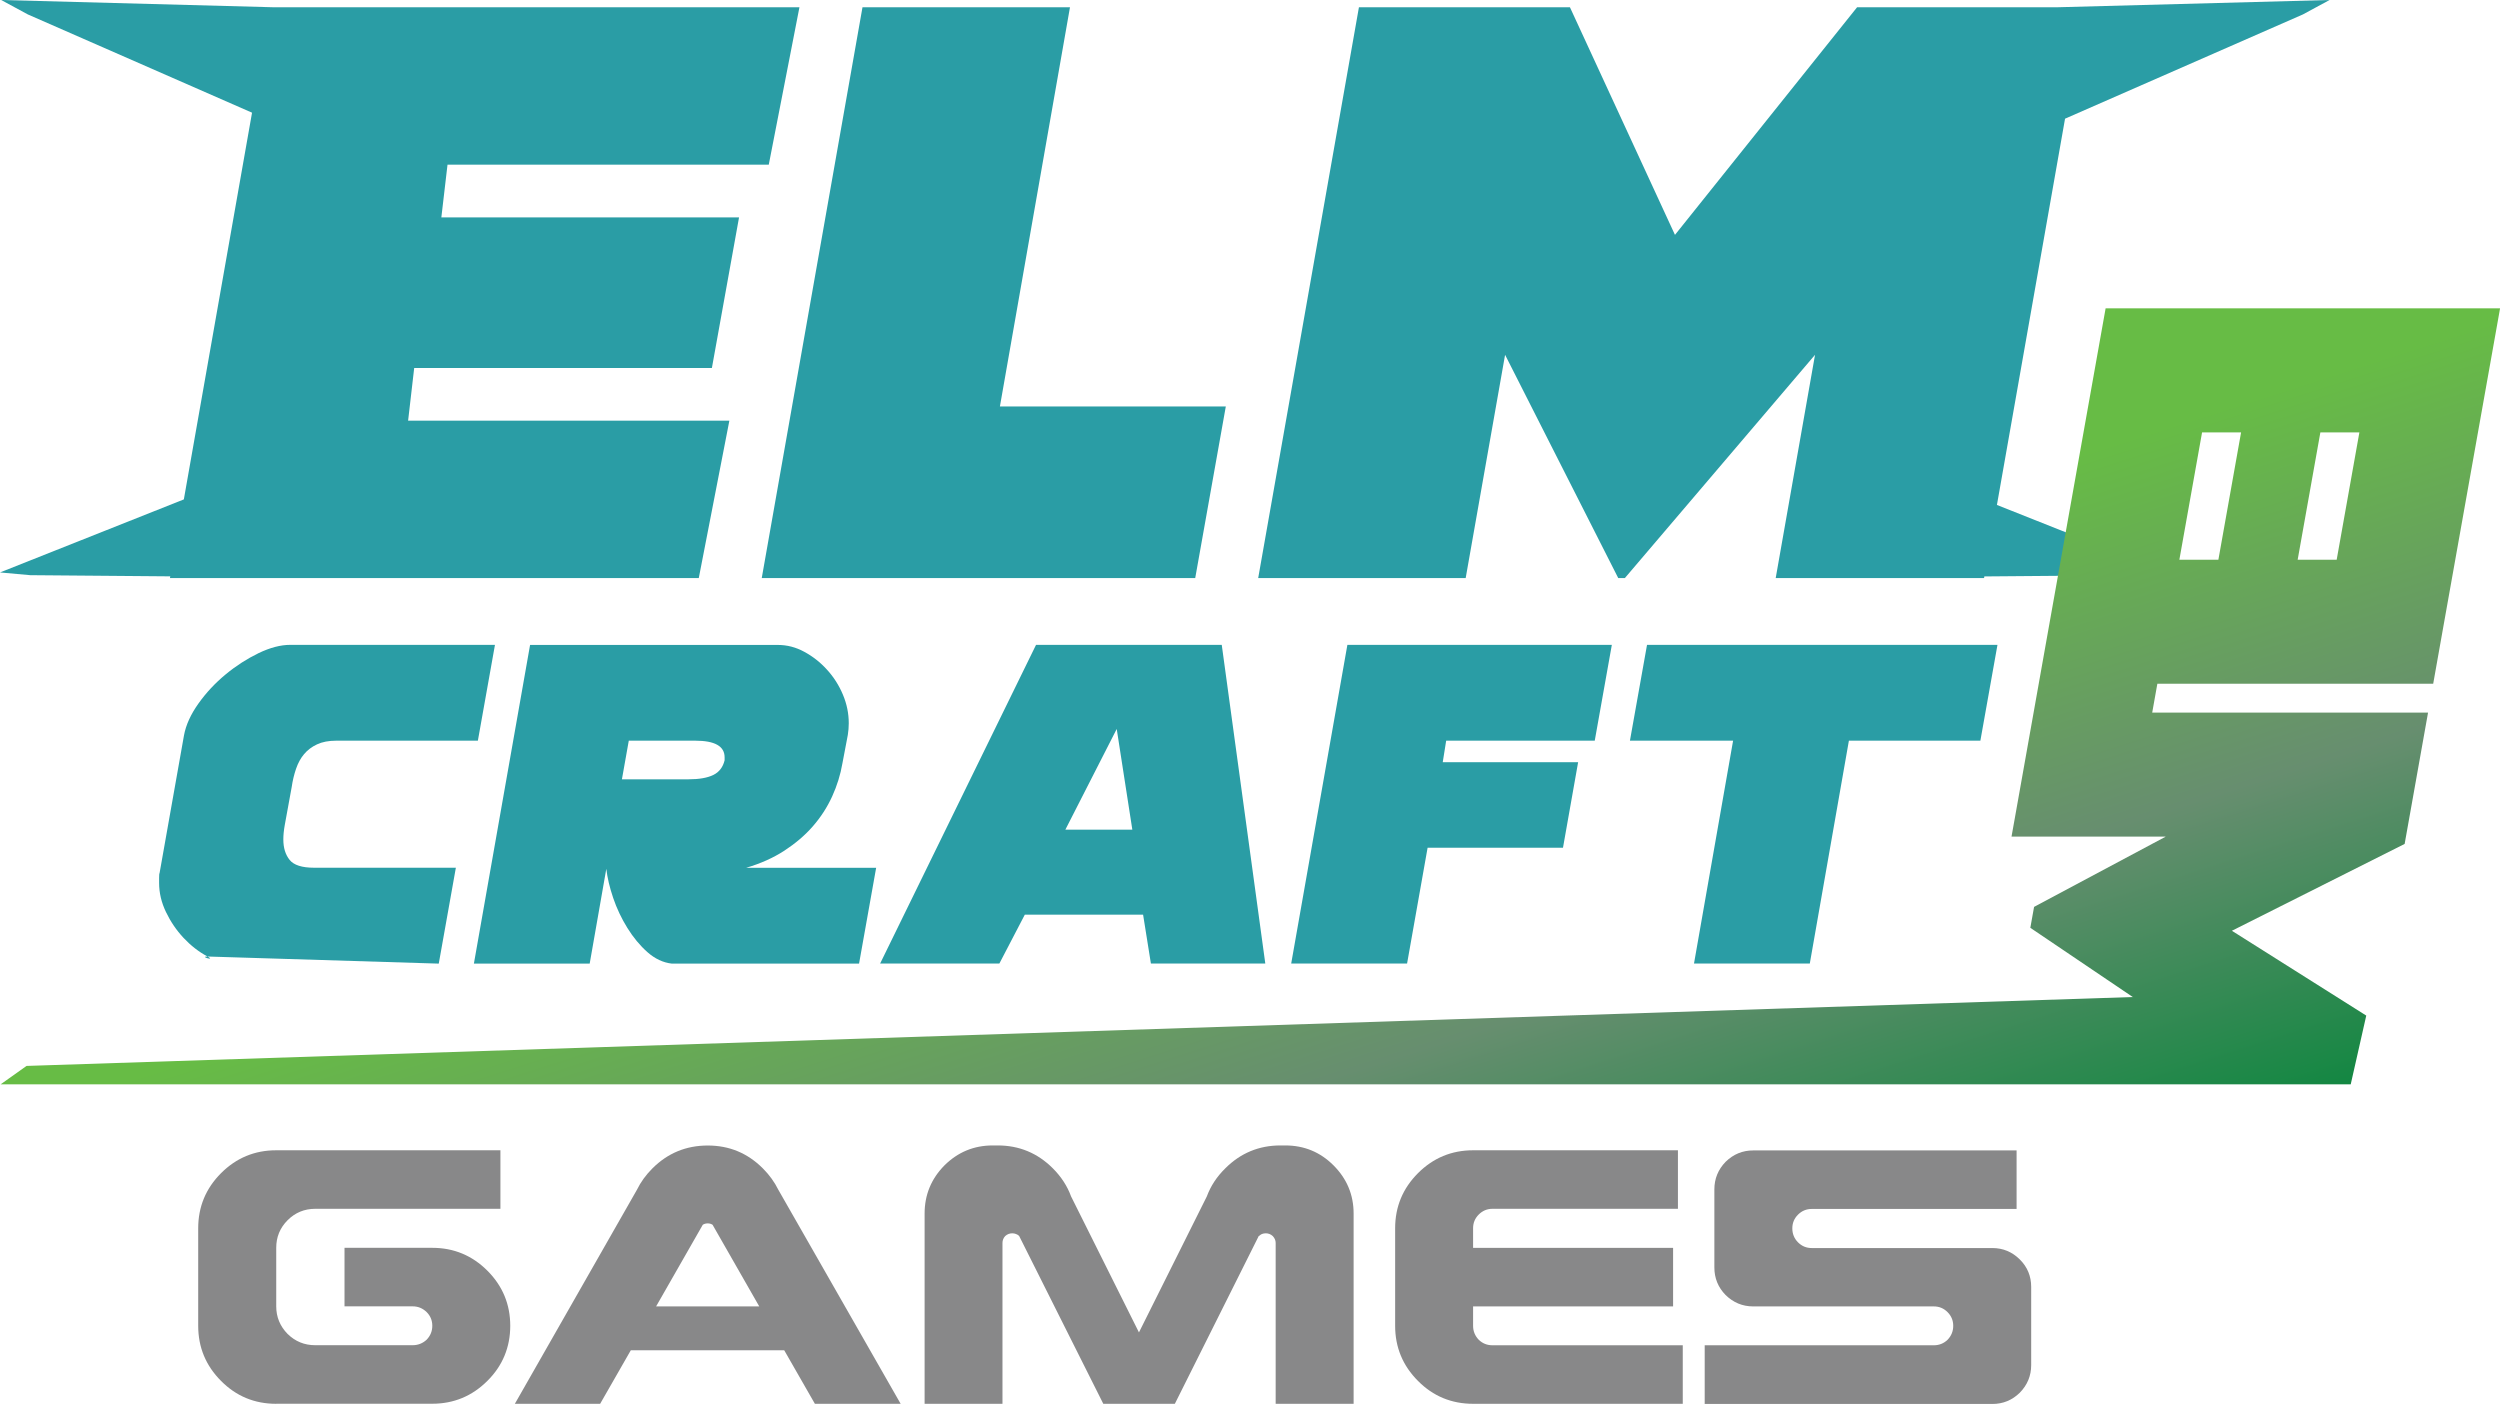
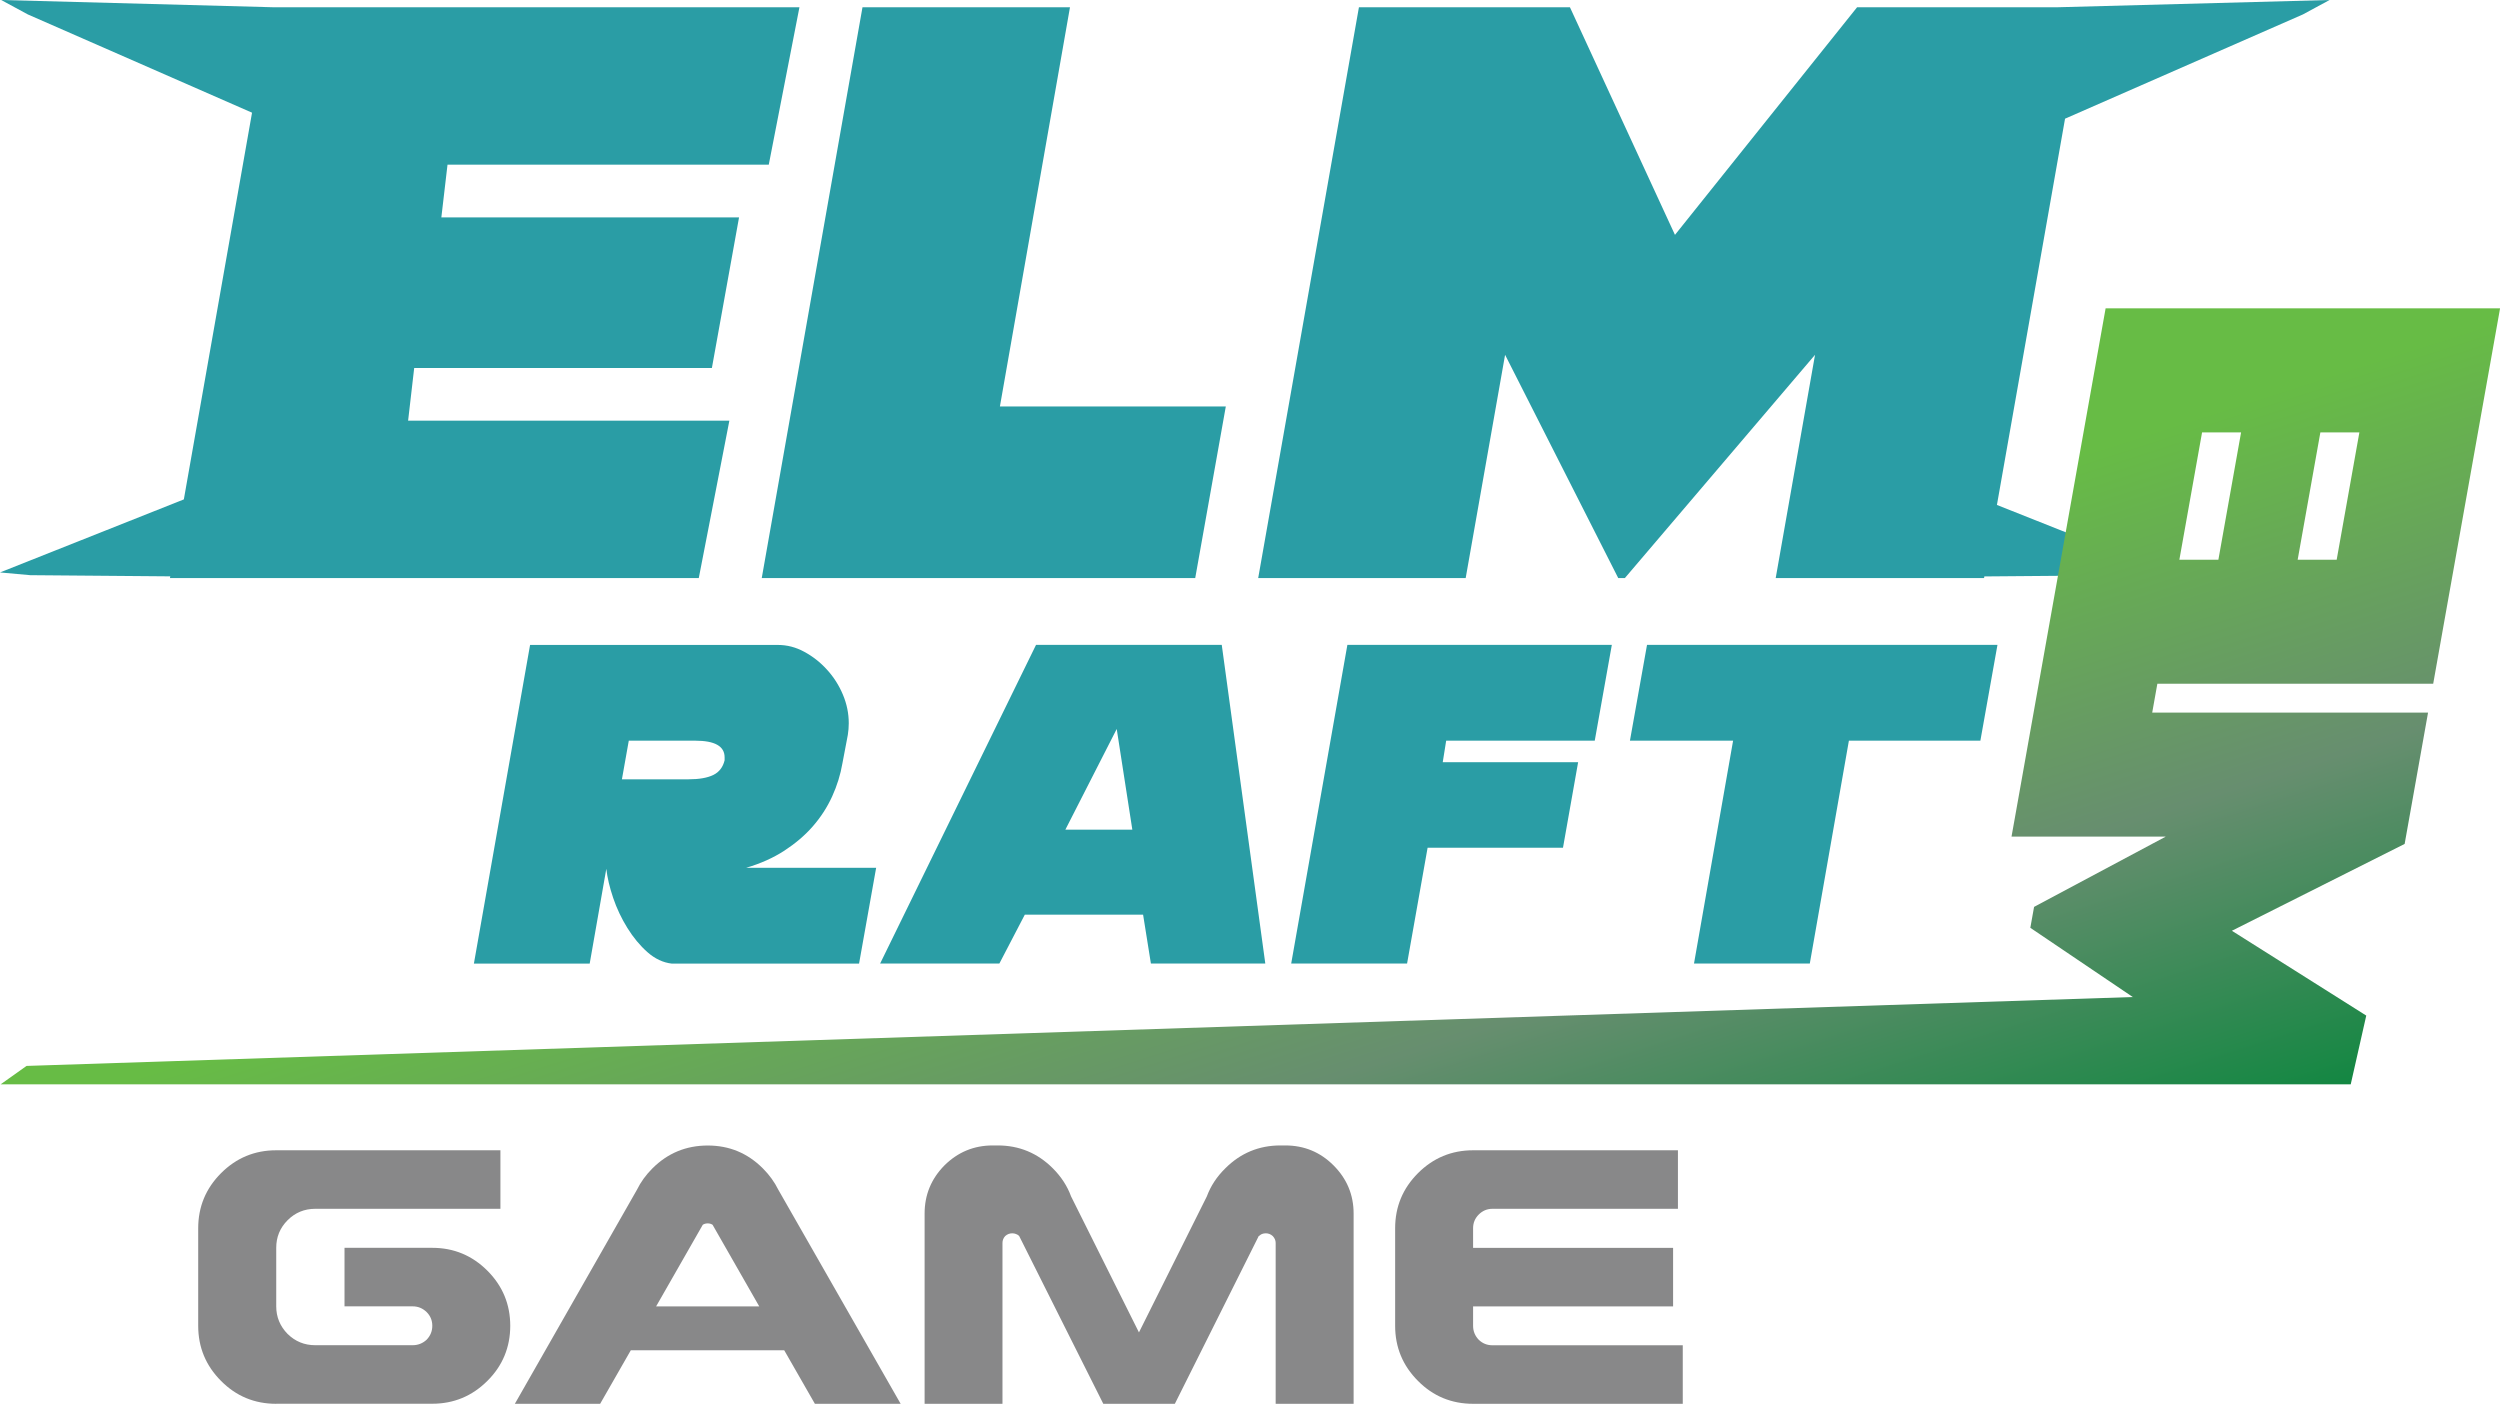
<svg xmlns="http://www.w3.org/2000/svg" id="Layer_1" data-name="Layer 1" viewBox="0 0 320.38 179.9">
  <defs>
    <style>
      .cls-1 {
        fill: url(#linear-gradient);
      }

      .cls-1, .cls-2, .cls-3 {
        stroke-width: 0px;
      }

      .cls-2 {
        fill: #2a9da5;
      }

      .cls-3 {
        fill: #888889;
      }
    </style>
    <linearGradient id="linear-gradient" x1="155.98" y1="75.98" x2="187.8" y2="175.3" gradientUnits="userSpaceOnUse">
      <stop offset=".16" stop-color="#67bc45" />
      <stop offset=".61" stop-color="#678e6f" />
      <stop offset="1" stop-color="#138742" />
    </linearGradient>
  </defs>
  <g>
-     <path class="cls-2" d="m56.23,123.49l-29.63-.91c-1.13,0,1.13.6,0,0-1.13-.6-2.15-1.4-3.07-2.38-.92-.98-1.67-2.09-2.26-3.32-.59-1.23-.88-2.47-.88-3.73v-.63c0-.38.02-.59.06-.63l3.13-17.66c.25-1.34.87-2.69,1.85-4.07.98-1.38,2.14-2.62,3.48-3.73,1.34-1.11,2.75-2.01,4.23-2.73,1.48-.71,2.83-1.06,4.04-1.06h26.25l-2.19,12.28h-18.17c-.96,0-1.78.16-2.44.47-.67.31-1.22.73-1.66,1.25-.44.52-.78,1.15-1.03,1.88s-.44,1.51-.56,2.35l-.88,4.82c-.13.71-.19,1.34-.19,1.88,0,1.09.27,1.96.81,2.63.54.67,1.59,1,3.13,1h18.17l-2.19,12.28Z" />
    <path class="cls-2" d="m75.58,123.49h-14.85l7.2-40.84h31.76c1.17,0,2.3.29,3.38.88,1.09.59,2.06,1.35,2.91,2.29.86.94,1.54,2.01,2.04,3.2.5,1.19.75,2.41.75,3.66,0,.25-.01.5-.03.75-.02.25-.05.5-.09.75l-.69,3.63c-.25,1.46-.69,2.88-1.32,4.26-.63,1.38-1.45,2.65-2.47,3.82-1.02,1.17-2.25,2.21-3.66,3.13-1.42.92-3.05,1.65-4.89,2.19h16.66l-2.19,12.28h-23.99c-1.13-.13-2.17-.62-3.13-1.47-.96-.85-1.82-1.89-2.57-3.1-.75-1.21-1.36-2.49-1.82-3.85-.46-1.36-.75-2.6-.88-3.73l-2.13,12.15Zm4.13-23.62h8.52c1.38,0,2.44-.19,3.19-.56.75-.37,1.23-1,1.44-1.88v-.38c0-1.42-1.25-2.13-3.76-2.13h-8.52l-.88,4.95Z" />
    <path class="cls-2" d="m146.49,117.22h-15.16l-3.26,6.26h-15.28l19.98-40.84h23.8l5.58,40.84h-14.66l-1-6.26Zm-9.96-10.9h8.58l-2-12.9-6.58,12.9Z" />
    <path class="cls-2" d="m200.3,108.64h-17.35l-2.63,14.84h-14.85l7.2-40.84h33.89l-2.19,12.28h-19.04l-.44,2.76h17.35l-1.94,10.96Z" />
    <path class="cls-2" d="m211.07,82.64h44.91l-2.19,12.28h-16.85l-5.01,28.56h-14.84l5.01-28.56h-13.22l2.19-12.28Z" />
  </g>
  <g>
    <polygon class="cls-2" points="91.23 47.16 94.71 27.86 56.56 27.86 57.35 21.1 98.52 21.1 102.45 .93 35.01 .93 .15 0 3.57 1.85 32.3 14.44 23.56 64 0 73.36 3.87 73.71 21.82 73.86 21.78 74.08 89.55 74.08 93.47 53.91 52.3 53.91 53.08 47.16 91.23 47.16" />
    <polygon class="cls-2" points="137.12 .93 110.53 .93 97.62 74.08 153.17 74.08 157.09 52.09 128.14 52.09 137.12 .93" />
    <polygon class="cls-2" points="295.12 1.85 298.54 0 263.67 .93 237.99 .93 214.65 30.1 201.19 .93 174.15 .93 161.24 74.08 187.83 74.08 192.88 45.47 207.38 74.08 208.23 74.08 232.6 45.47 227.56 74.08 254.26 74.08 254.3 73.87 273.81 73.71 277.68 73.36 255.91 64.71 264.64 15.21 295.12 1.85" />
  </g>
  <path class="cls-1" d="m269.84,39.51l-5.74,32.21-1.48,8.3-2.01,11.3-2.42,13.6-.41,2.29h19.77l-16.88,9.01-.48,2.68,13.13,8.87L3.4,136.6l-3.32,2.36h301.17l1.99-8.81-17.22-10.87,22.14-11.13,3-16.83h-35.35l.66-3.7h35.35l1.35-7.6,1.48-8.3,5.74-32.21h-50.54Zm12.36,15.9h5l-2.91,16.32h-5l2.91-16.32Zm12.25,16.32l2.91-16.32h5l-2.91,16.32h-5Z" />
  <g>
    <path class="cls-3" d="m35.39,179.9c-2.77,0-5.13-.98-7.06-2.93-1.95-1.95-2.93-4.31-2.93-7.06v-12.51c0-2.75.98-5.11,2.93-7.06,1.95-1.95,4.31-2.93,7.06-2.93h28.74v7.5h-23.73c-1.39,0-2.57.49-3.54,1.46-.98.98-1.46,2.16-1.46,3.54v7.5c0,1.37.49,2.55,1.46,3.54.98.96,2.16,1.44,3.54,1.44h12.48c.68,0,1.28-.23,1.79-.7.49-.51.73-1.1.73-1.79s-.24-1.27-.73-1.76c-.51-.49-1.1-.73-1.79-.73h-8.73v-7.5h11.25c2.75,0,5.11.98,7.06,2.93,1.95,1.95,2.93,4.31,2.93,7.06s-.98,5.13-2.93,7.06c-1.95,1.95-4.31,2.93-7.06,2.93h-20.01Z" />
    <path class="cls-3" d="m65.98,179.9l15.64-27.42c.49-1,1.15-1.91,1.99-2.75,1.95-1.95,4.32-2.93,7.09-2.93s5.11.98,7.06,2.93c.84.84,1.5,1.76,1.99,2.75l15.67,27.42h-10.99l-3.93-6.86h-19.66l-3.93,6.86h-10.96Zm31.32-12.48l-5.98-10.46c-.18-.12-.38-.18-.62-.18-.25,0-.47.06-.64.18l-5.98,10.46h13.21Z" />
    <path class="cls-3" d="m118.49,179.9v-24.38c0-2.4.85-4.46,2.55-6.18,1.72-1.7,3.78-2.55,6.18-2.55h.64c2.75,0,5.11.98,7.06,2.93,1.07,1.07,1.86,2.28,2.34,3.6l8.7,17.43,8.7-17.43c.49-1.33,1.28-2.53,2.37-3.6,1.95-1.95,4.31-2.93,7.06-2.93h.62c2.42,0,4.48.85,6.18,2.55,1.72,1.72,2.58,3.78,2.58,6.18v24.38h-9.99v-20.62c0-.33-.13-.62-.38-.88-.25-.23-.55-.35-.88-.35-.18,0-.34.03-.5.09-.14.06-.26.15-.38.26h-.03l-10.75,21.5h-9.17l-5.01-9.99-5.77-11.51c-.12-.12-.25-.21-.41-.26-.16-.06-.31-.09-.47-.09-.35,0-.65.12-.91.35-.23.25-.35.55-.35.88v20.62h-9.99Z" />
    <path class="cls-3" d="m188.78,179.9c-2.77,0-5.13-.98-7.06-2.93-1.95-1.95-2.93-4.31-2.93-7.06v-12.51c0-2.75.98-5.11,2.93-7.06,1.95-1.95,4.31-2.93,7.06-2.93h26.25v7.5h-23.76c-.68,0-1.27.24-1.76.73-.49.49-.73,1.07-.73,1.76v2.52h25.63v7.5h-25.63v2.49c0,.68.24,1.28.73,1.79.49.47,1.07.7,1.76.7h24.38v7.5h-26.87Z" />
-     <path class="cls-3" d="m218.46,179.9v-7.5h29.36c.68,0,1.27-.23,1.76-.7.49-.51.73-1.1.73-1.79s-.24-1.27-.73-1.76-1.07-.73-1.76-.73h-23.14c-1.37,0-2.55-.49-3.54-1.46-.96-.98-1.44-2.16-1.44-3.54v-9.99c0-1.37.48-2.55,1.44-3.54,1-.98,2.18-1.46,3.54-1.46h33.75v7.5h-26.25c-.68,0-1.27.24-1.76.73s-.73,1.07-.73,1.76.24,1.3.73,1.79,1.07.73,1.76.73h23.14c1.37,0,2.54.49,3.52,1.46s1.46,2.15,1.46,3.52v10.02c0,1.37-.49,2.55-1.46,3.54-.98.96-2.15,1.44-3.52,1.44h-36.86Z" />
  </g>
</svg>